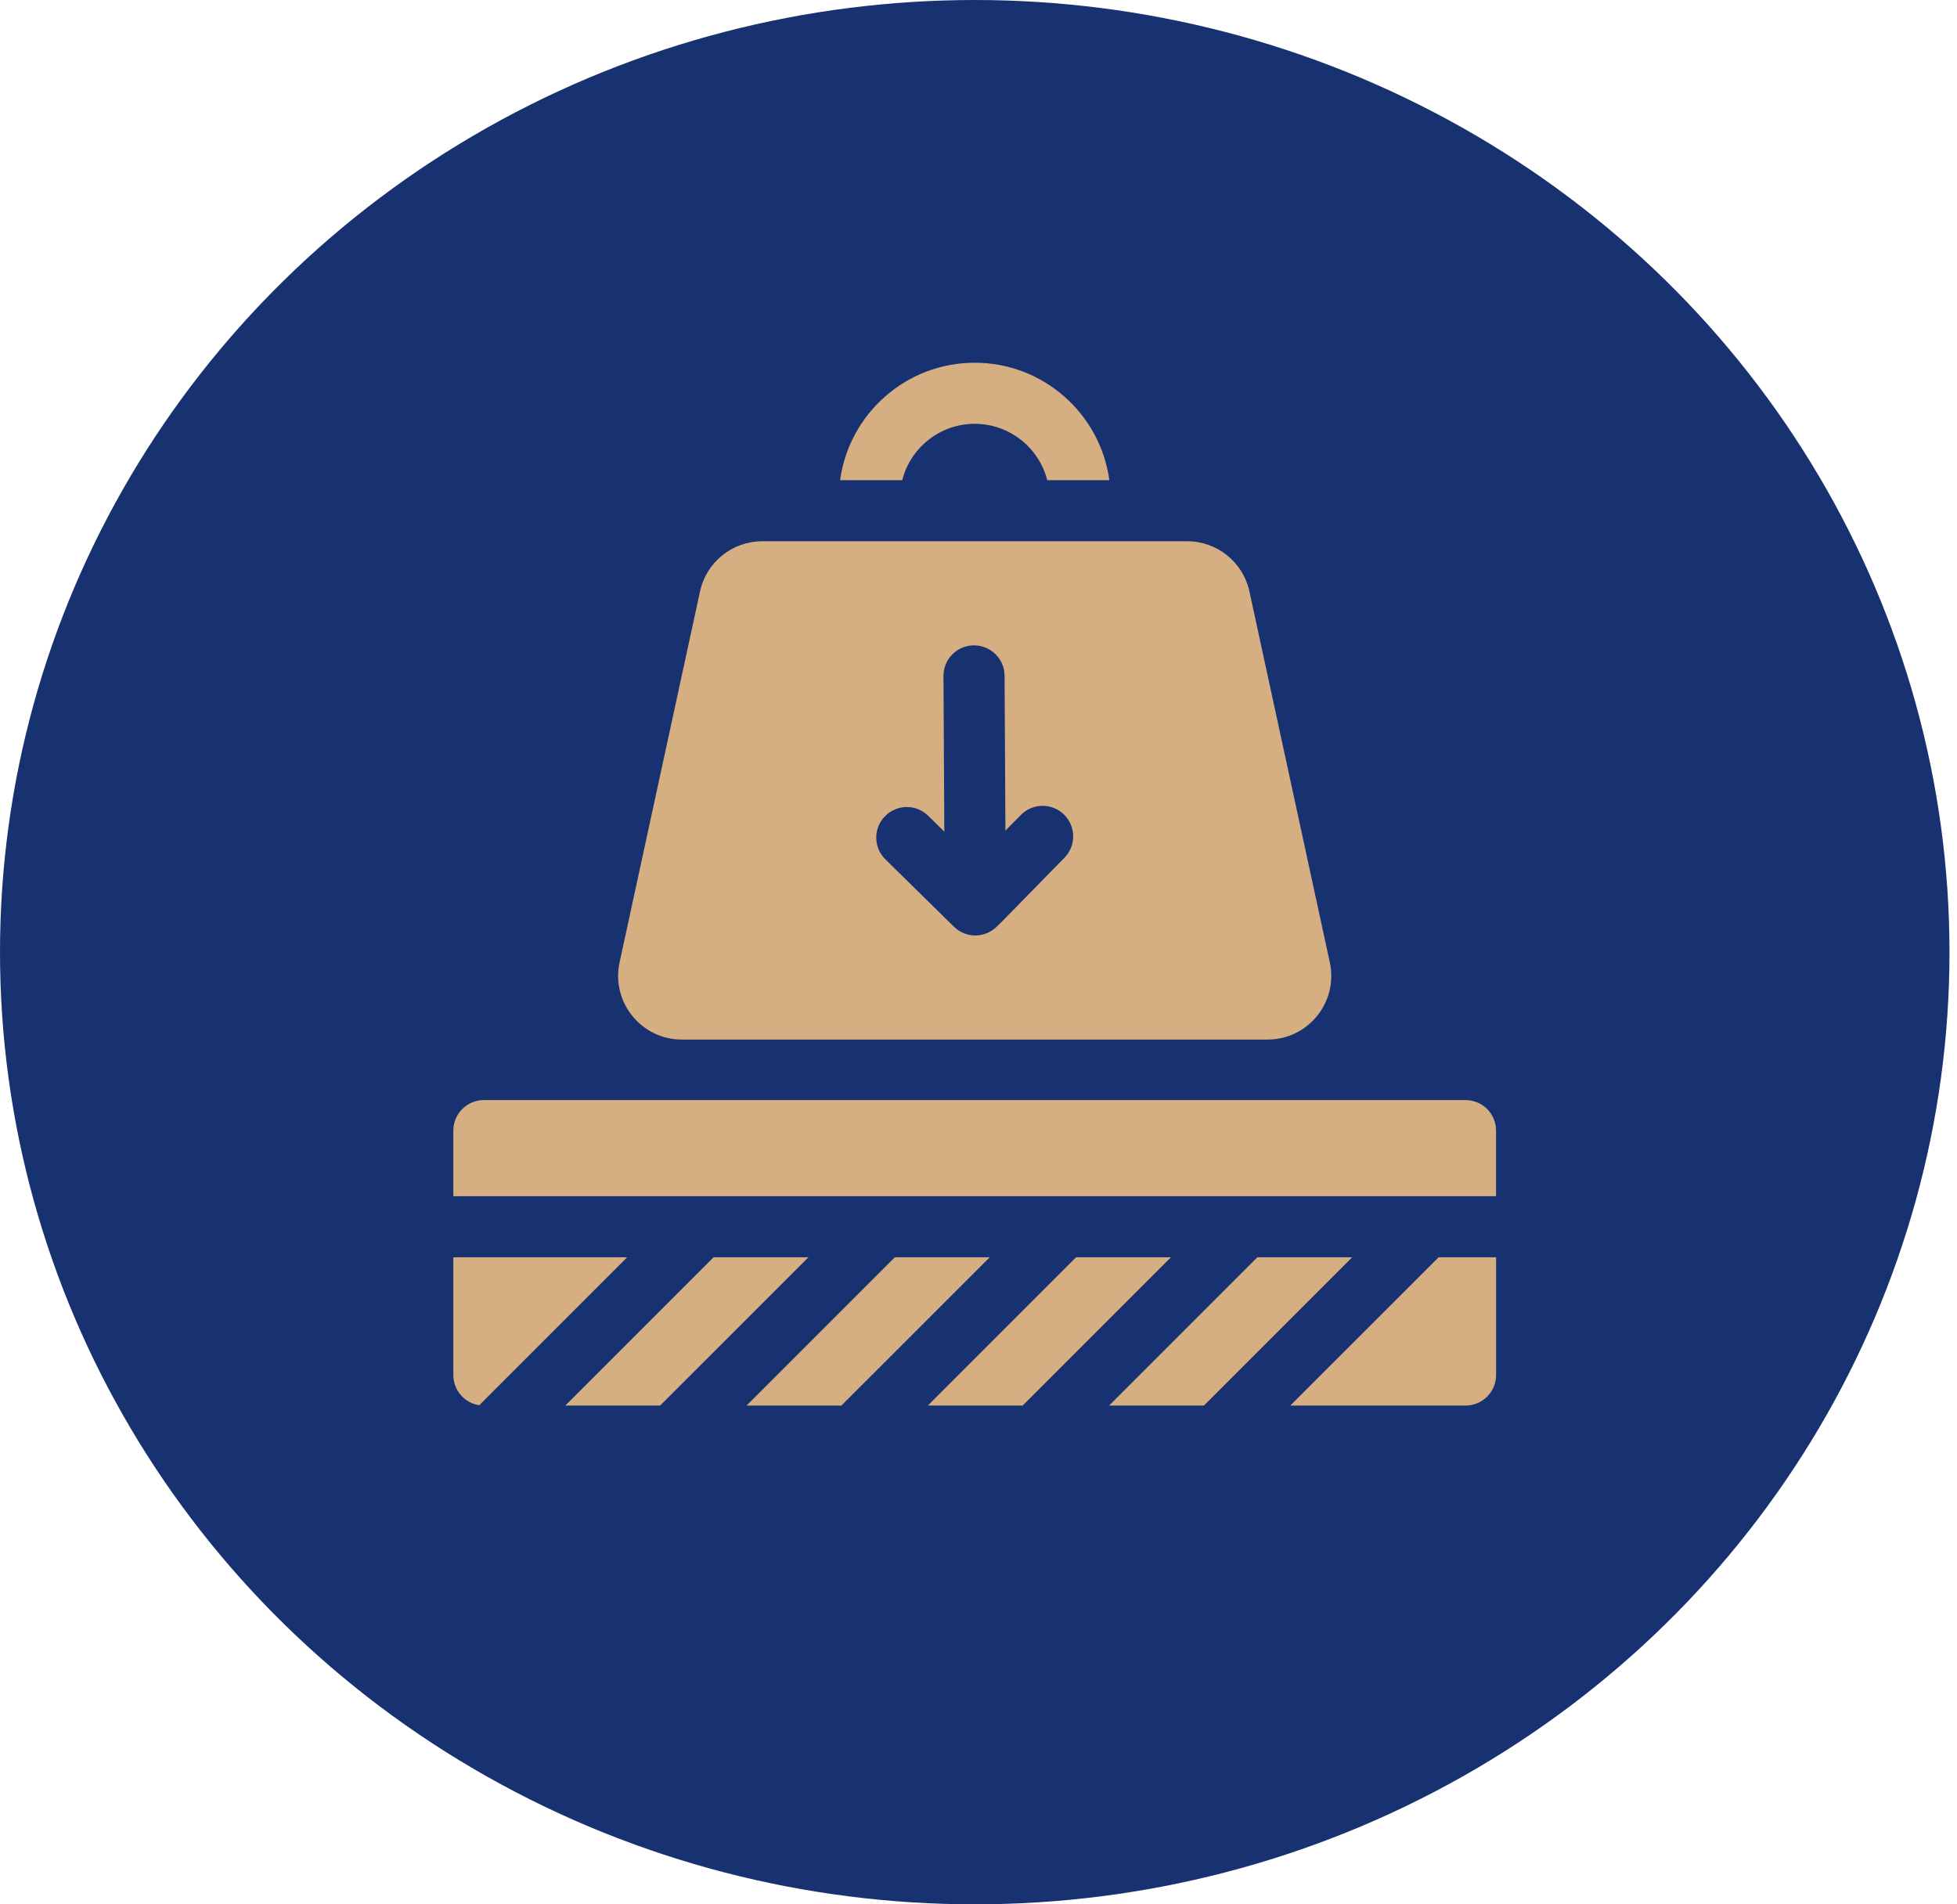
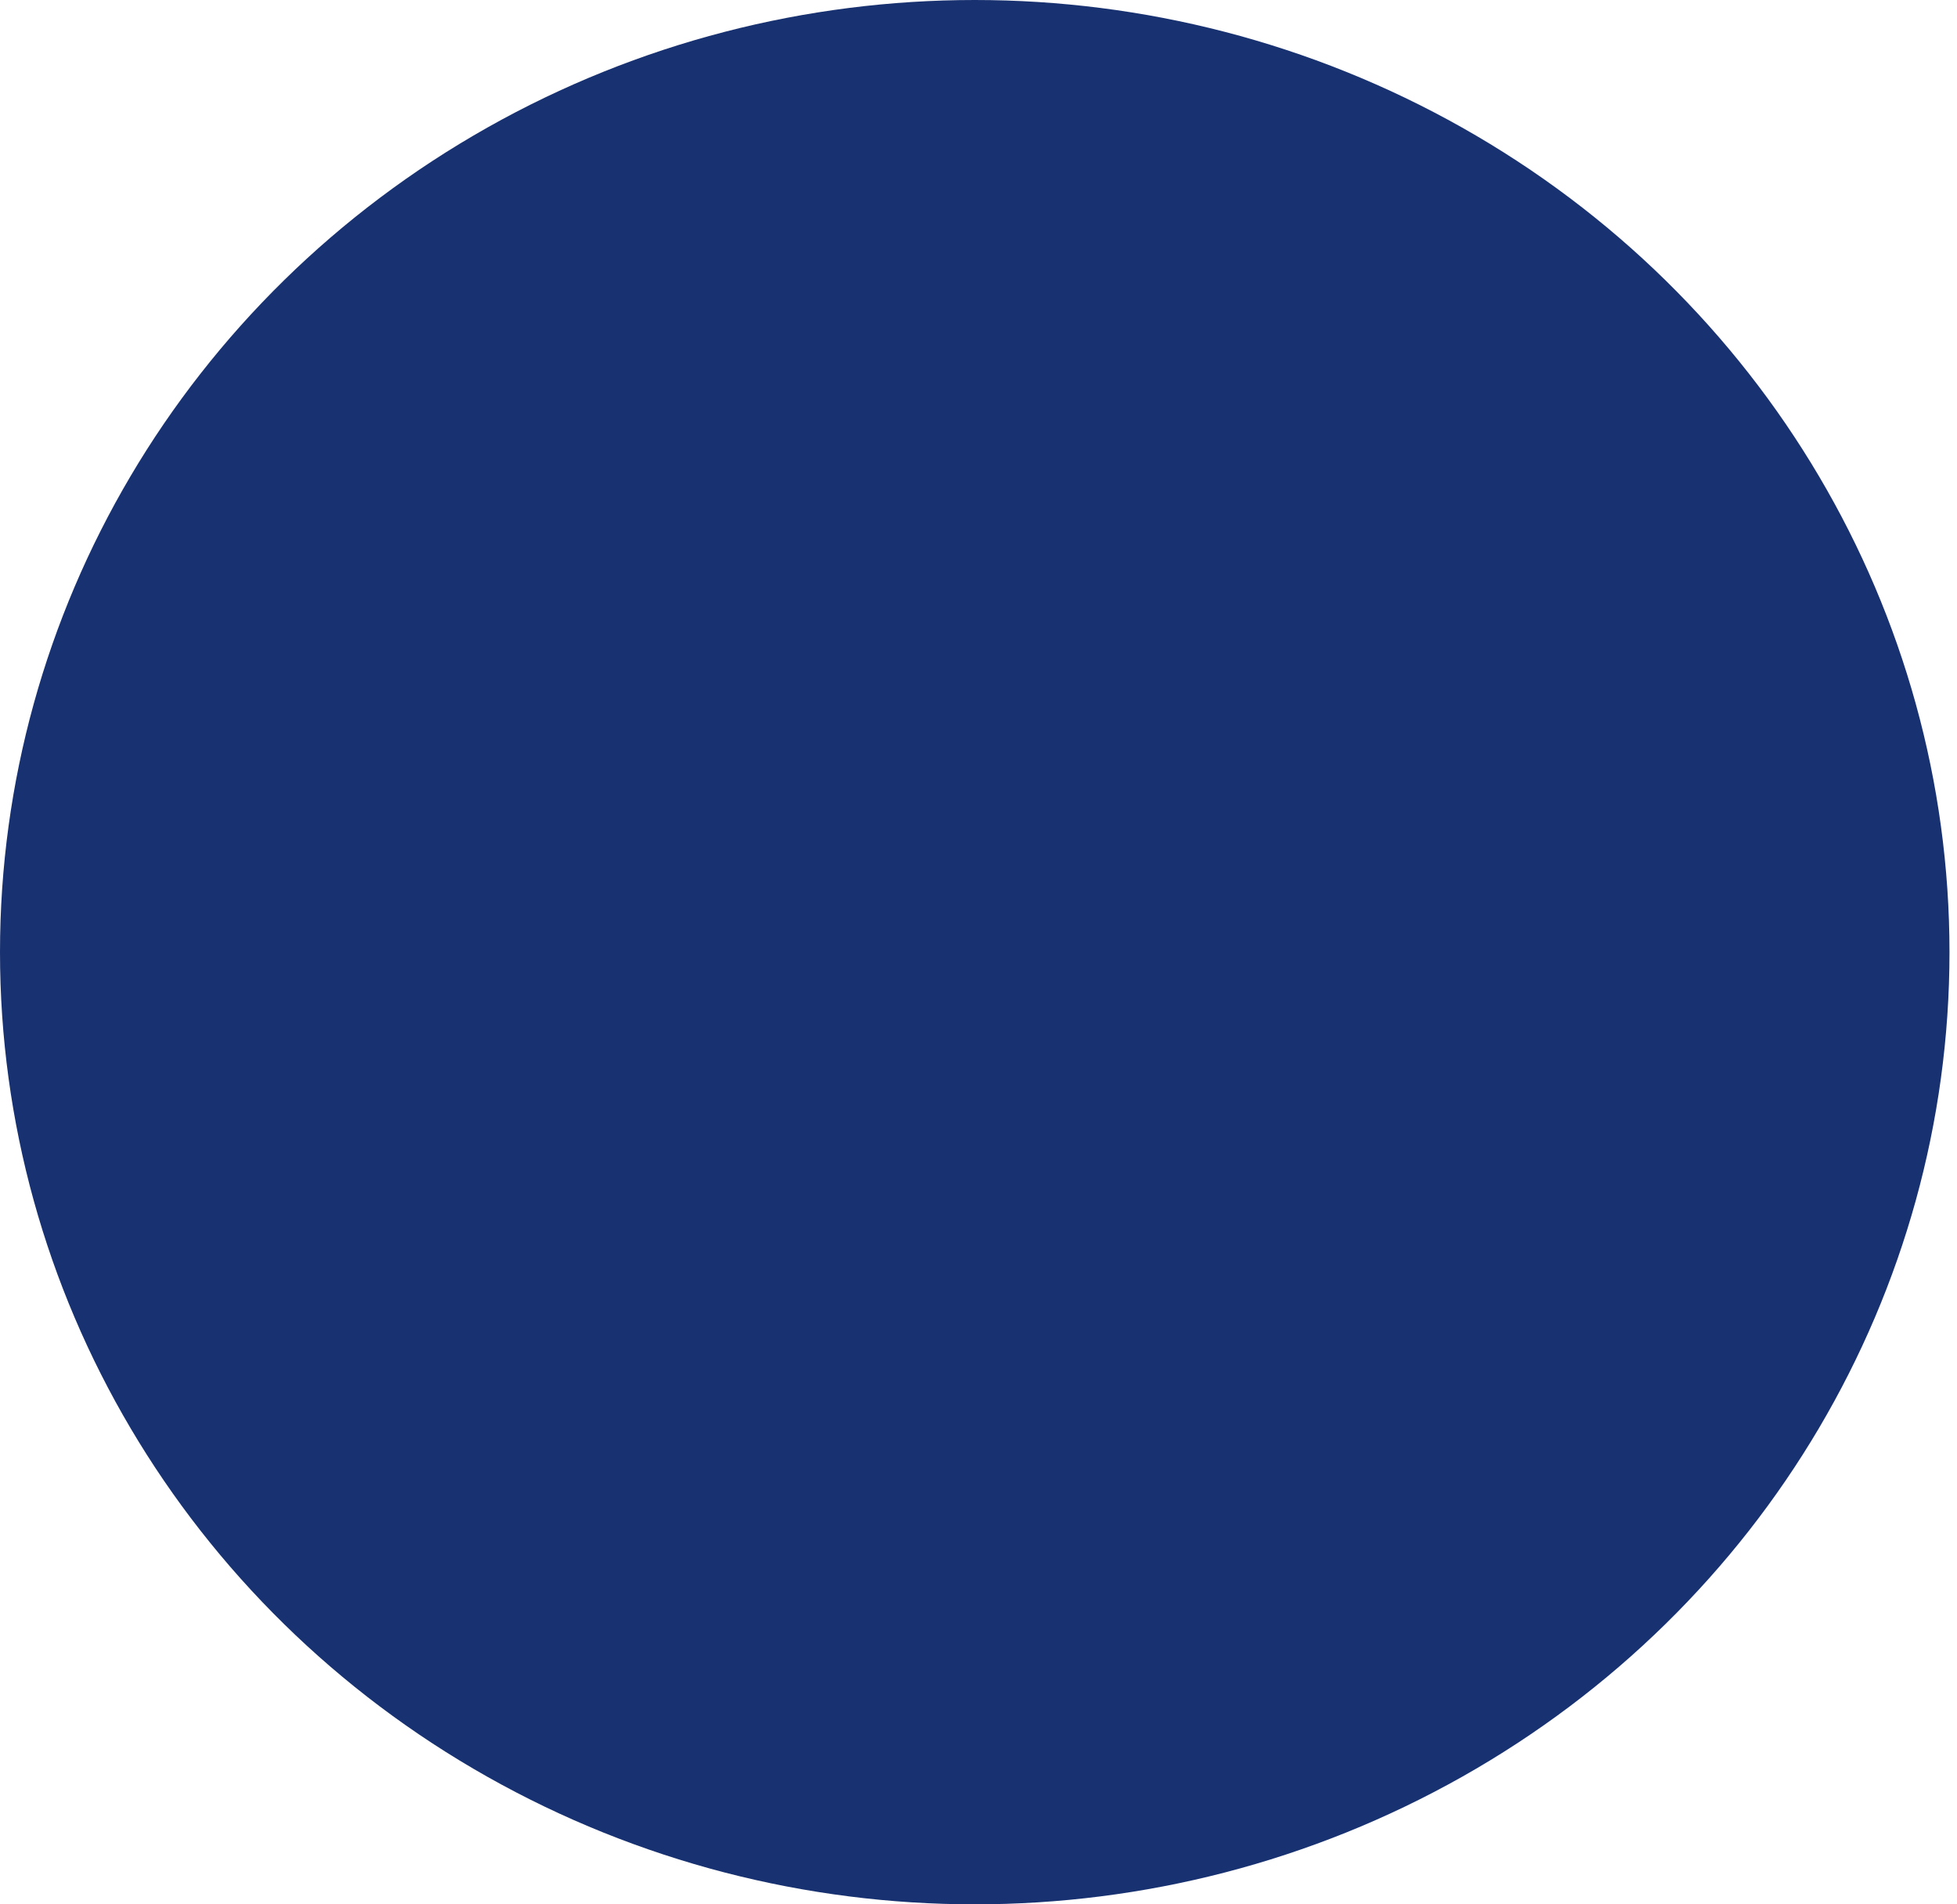
<svg xmlns="http://www.w3.org/2000/svg" width="37" height="36" viewBox="0 0 37 36" fill="none">
  <ellipse cx="18.429" cy="18" rx="18.429" ry="18" fill="#183170" />
-   <path d="M25.142 18.193L23.622 11.18C23.502 10.627 23.012 10.232 22.446 10.232H14.411C13.845 10.232 13.355 10.627 13.235 11.18L11.714 18.193C11.552 18.943 12.123 19.652 12.891 19.652H23.966C24.733 19.652 25.305 18.943 25.142 18.193ZM20.124 16.216C18.804 17.56 18.845 17.536 18.736 17.601C18.627 17.667 18.498 17.695 18.371 17.68C18.244 17.665 18.126 17.608 18.035 17.518L18.034 17.517L16.74 16.246C16.512 16.022 16.509 15.657 16.733 15.429C16.956 15.202 17.322 15.198 17.549 15.422L17.854 15.722L17.838 12.781C17.836 12.461 18.093 12.202 18.412 12.2H18.416C18.733 12.2 18.991 12.457 18.993 12.774L19.009 15.702L19.3 15.407C19.524 15.179 19.89 15.176 20.117 15.399C20.344 15.623 20.348 15.989 20.124 16.216ZM18.428 6.857C17.13 6.857 16.054 7.824 15.883 9.077H17.058C17.214 8.465 17.769 8.012 18.428 8.012C19.088 8.012 19.643 8.465 19.8 9.077H20.974C20.803 7.824 19.727 6.857 18.428 6.857ZM8.571 23.768V25.994C8.571 26.283 8.784 26.523 9.061 26.565L11.858 23.768H8.571ZM13.491 23.768L10.688 26.571H12.481L15.285 23.768H13.491ZM16.918 23.768L14.115 26.571H15.908L18.712 23.768H16.918ZM20.345 23.768L17.542 26.571H19.335L22.138 23.768H20.345ZM23.772 23.768L20.969 26.571H22.762L25.565 23.768H23.772ZM27.199 23.768L24.395 26.571H27.708C28.027 26.571 28.286 26.313 28.286 25.994V23.768H27.199ZM28.285 21.373C28.285 21.054 28.027 20.796 27.708 20.796H9.149C8.83 20.796 8.571 21.054 8.571 21.373V22.613H28.285V21.373Z" fill="#D5AE82" />
</svg>